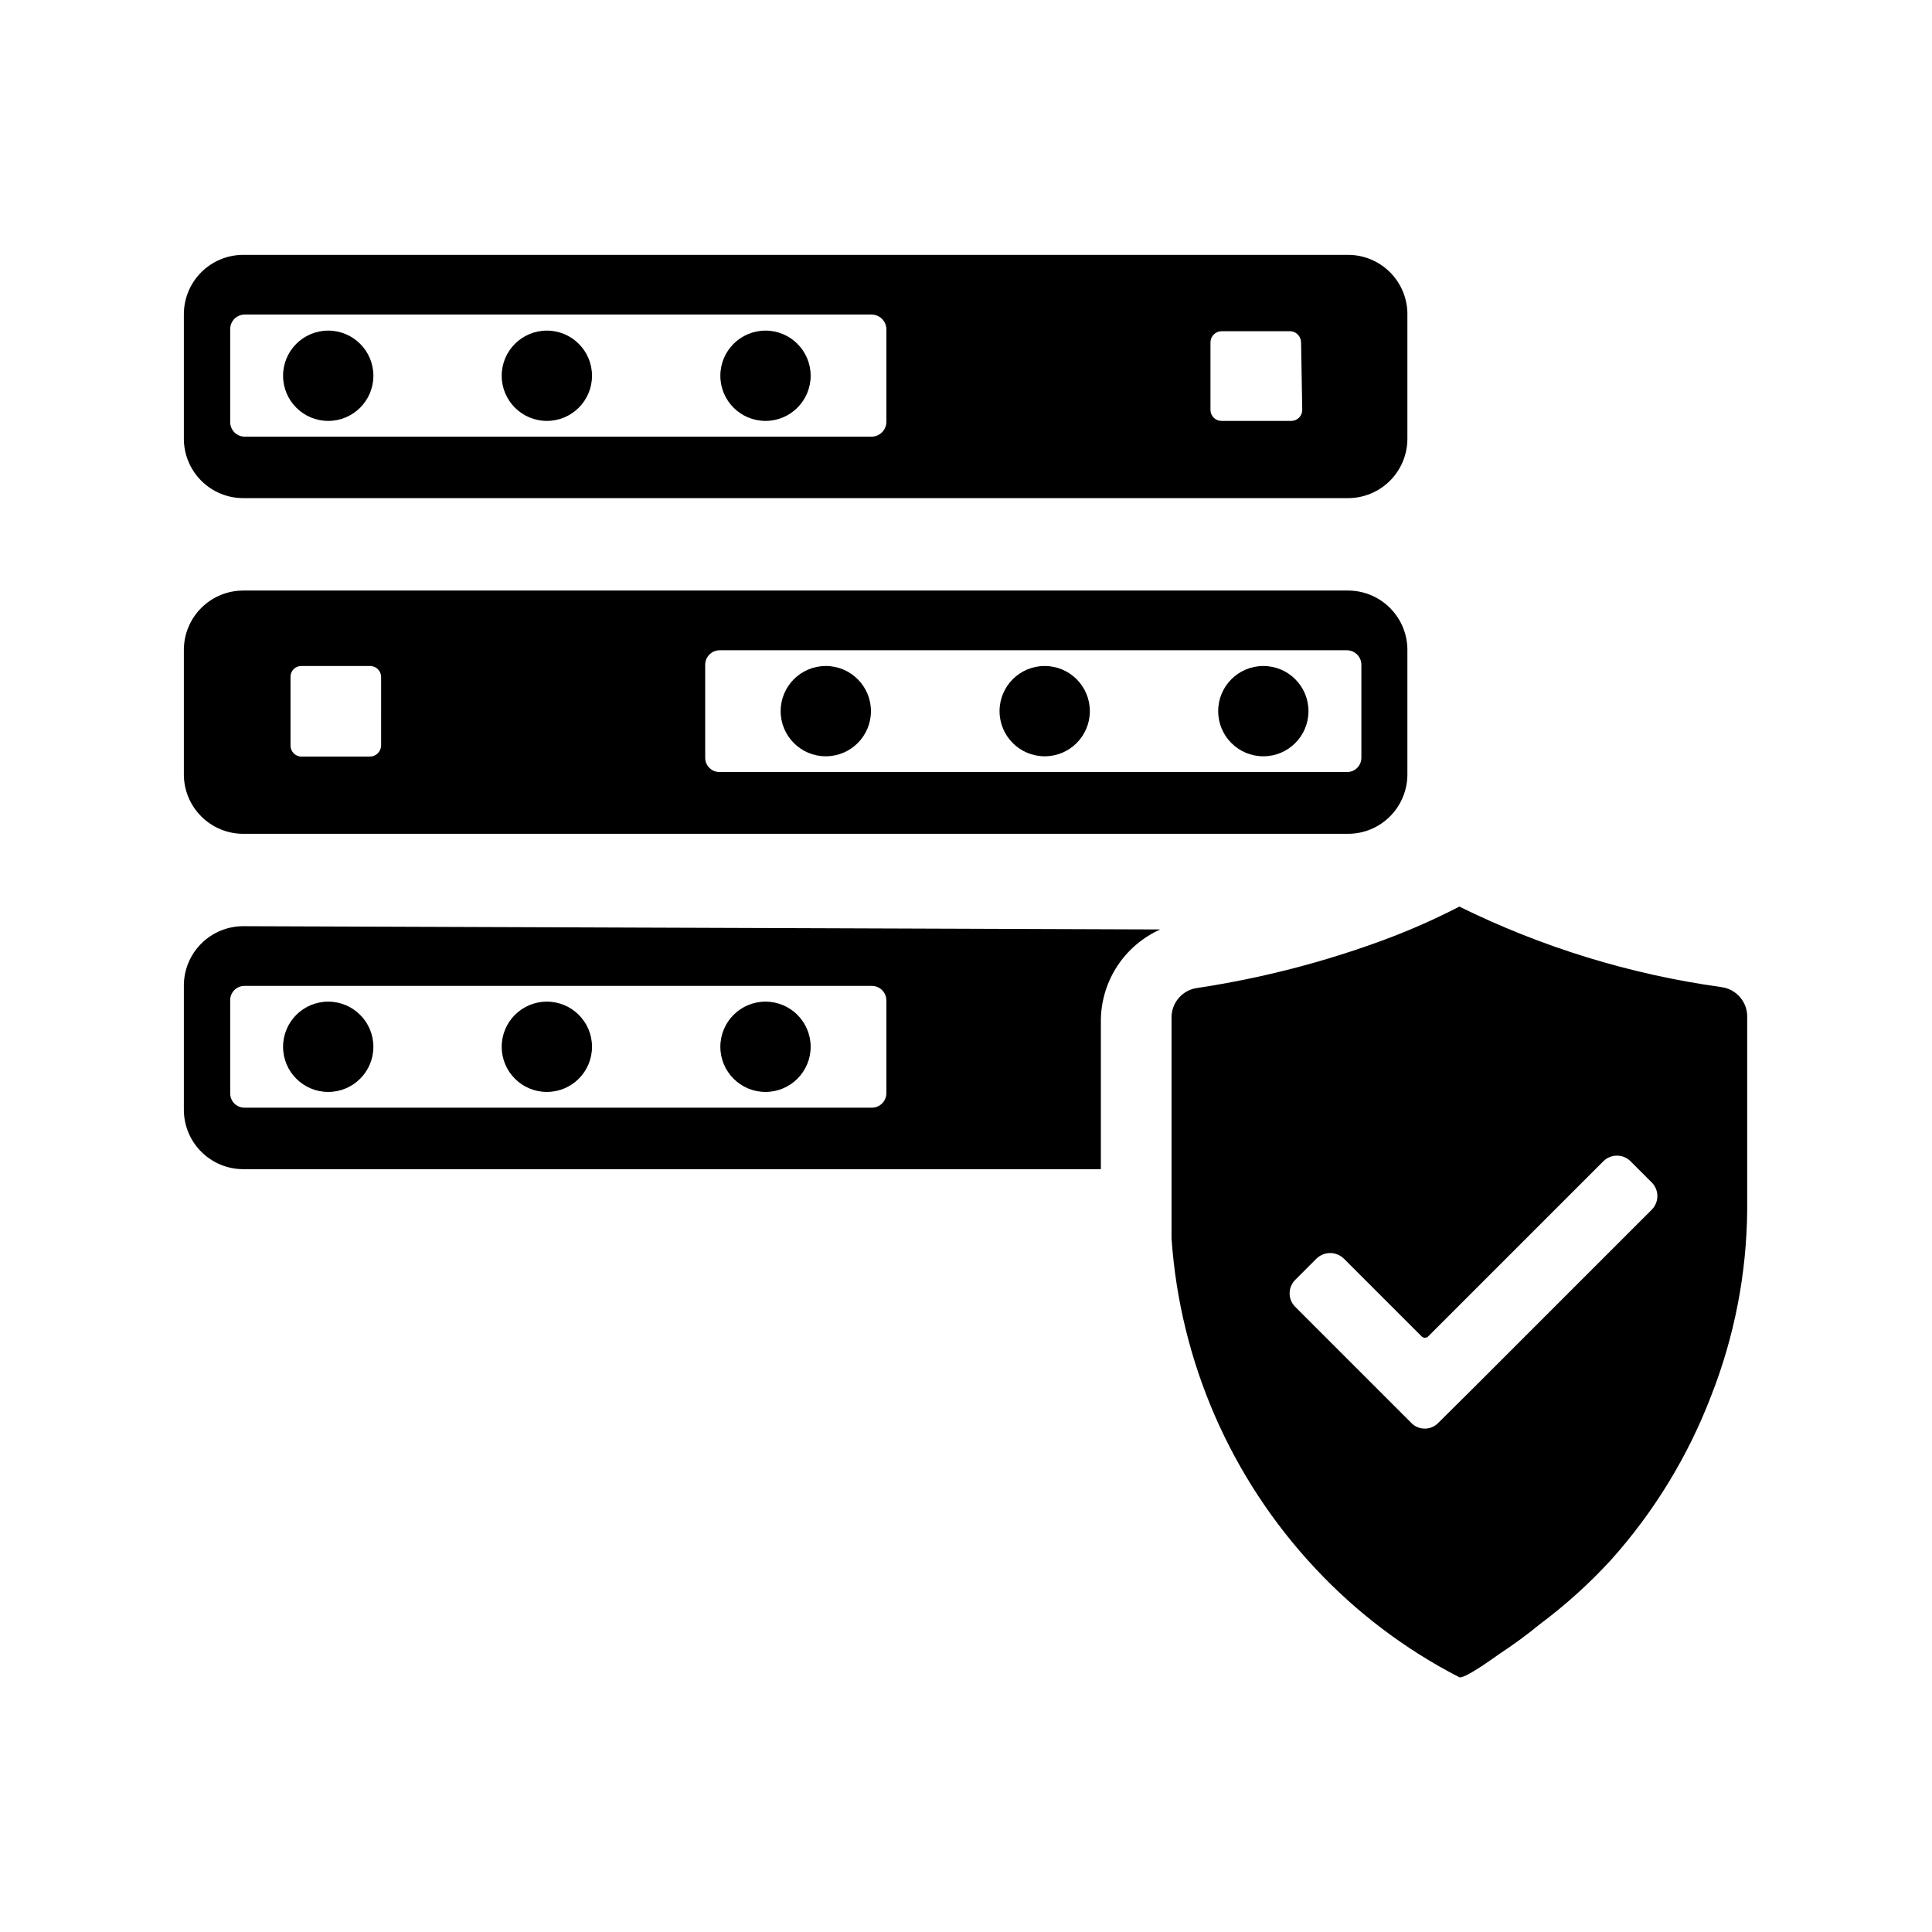
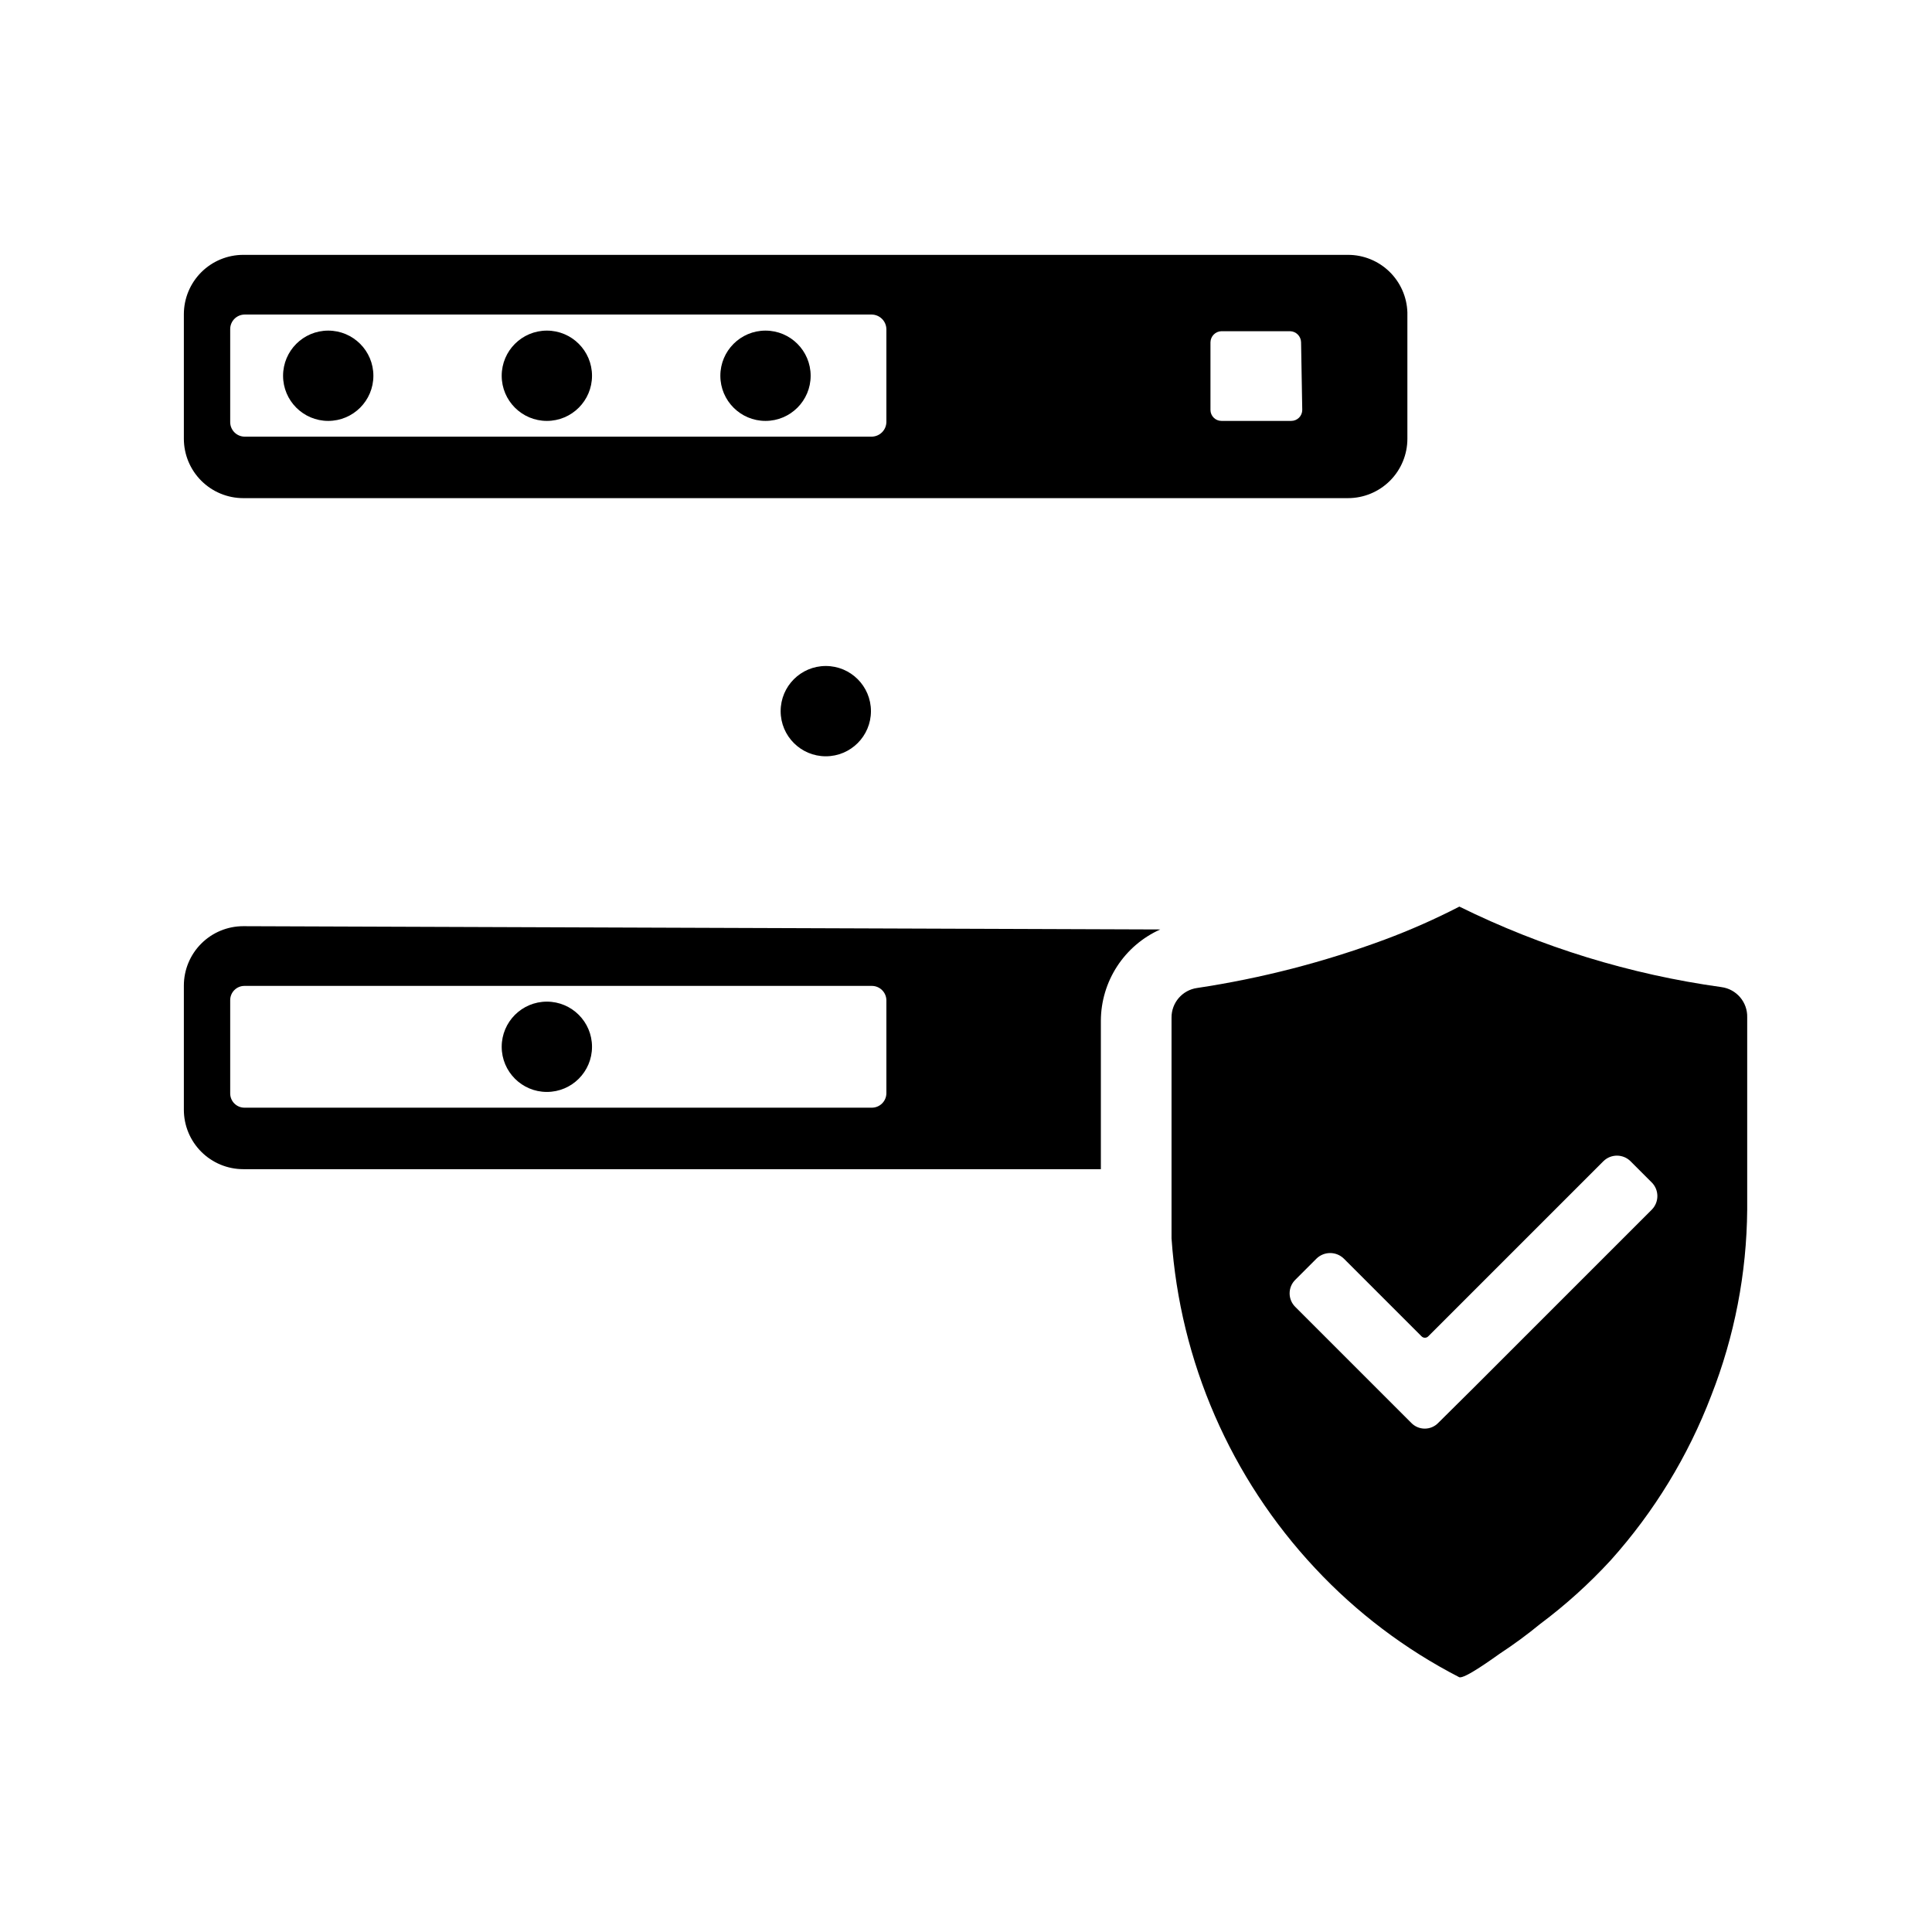
<svg xmlns="http://www.w3.org/2000/svg" fill="#000000" width="800px" height="800px" version="1.1" viewBox="144 144 512 512">
  <g>
    <path d="m600.18 405.59c-24.137-3.348-47.578-10.551-69.43-21.332-6.406 3.305-13.004 6.223-19.762 8.738-16.098 5.977-32.77 10.277-49.75 12.832-3.91 0.551-6.809 3.922-6.769 7.871v51.406 7.086-0.004c2.246 32.633 15.672 63.496 38.023 87.379 10.969 11.758 23.883 21.531 38.18 28.891 1.258 0.707 9.523-5.352 10.785-6.219h-0.004c3.707-2.43 7.281-5.059 10.707-7.871 6.758-5.047 13.031-10.715 18.734-16.926 11.465-12.785 20.484-27.566 26.609-43.609 6.164-15.707 9.391-32.41 9.523-49.277v-50.934c0.117-4.039-2.844-7.508-6.848-8.031zm-18.422 58.965-47.23 47.23-9.367 9.289c-0.938 0.977-2.231 1.527-3.582 1.527-1.352 0-2.644-0.551-3.582-1.527l-30.699-30.699c-0.984-0.949-1.535-2.258-1.535-3.621 0-1.367 0.551-2.672 1.535-3.621l5.59-5.59h-0.004c2.019-1.961 5.227-1.961 7.242 0l20.547 20.547v-0.004c0.238 0.273 0.586 0.43 0.945 0.43 0.363 0 0.707-0.156 0.945-0.43l46.367-46.367v0.004c1.988-1.953 5.172-1.953 7.16 0l5.668 5.668c1.953 1.988 1.953 5.172 0 7.164z" />
-     <path d="m501.23 300.5h-292.76c-4.176 0-8.18 1.66-11.133 4.613-2.953 2.949-4.613 6.957-4.613 11.129v32.984c0 4.176 1.66 8.18 4.613 11.133s6.957 4.613 11.133 4.613h292.76c4.176 0 8.18-1.66 11.133-4.613 2.949-2.953 4.609-6.957 4.609-11.133v-33.219c-0.062-4.133-1.746-8.078-4.695-10.98-2.945-2.902-6.914-4.527-11.047-4.527zm-256.23 41.012c0 1.625-1.293 2.949-2.914 2.992h-18.184c-0.789 0-1.539-0.316-2.09-0.879-0.547-0.566-0.844-1.324-0.824-2.113v-18.105c-0.023-0.777 0.277-1.531 0.828-2.082 0.551-0.551 1.305-0.852 2.086-0.828h18.184c0.773 0 1.512 0.305 2.059 0.852s0.855 1.289 0.855 2.059zm259.78 3.305-0.004 0.004c0 1.016-0.406 1.988-1.133 2.699s-1.707 1.102-2.723 1.078h-166.18c-1.016 0.023-1.996-0.367-2.723-1.078s-1.133-1.684-1.133-2.699v-24.719c0.043-2.102 1.758-3.777 3.856-3.777h166.18c2.102 0 3.812 1.676 3.856 3.777z" />
    <path d="m374.81 332.46c0 6.609-5.359 11.965-11.965 11.965-6.609 0-11.965-5.356-11.965-11.965s5.356-11.965 11.965-11.965c6.606 0 11.965 5.356 11.965 11.965" />
-     <path d="m432.82 332.46c0 6.609-5.356 11.965-11.965 11.965s-11.965-5.356-11.965-11.965 5.356-11.965 11.965-11.965 11.965 5.356 11.965 11.965" />
-     <path d="m490.76 332.46c0 6.609-5.356 11.965-11.965 11.965s-11.965-5.356-11.965-11.965 5.356-11.965 11.965-11.965 11.965 5.356 11.965 11.965" />
    <path d="m501.23 211.54h-292.76c-4.176 0-8.18 1.656-11.133 4.609s-4.613 6.957-4.613 11.133v32.984c0 4.176 1.66 8.18 4.613 11.133s6.957 4.613 11.133 4.613h292.76c4.176 0 8.18-1.66 11.133-4.613 2.949-2.953 4.609-6.957 4.609-11.133v-33.457c-0.121-4.09-1.836-7.977-4.773-10.828-2.941-2.852-6.875-4.445-10.969-4.441zm-122.33 44.32c-0.043 2.109-1.746 3.812-3.859 3.856h-166.26c-2.098-0.043-3.777-1.758-3.777-3.856v-24.641c0-2.102 1.68-3.816 3.777-3.859h166.26c2.113 0.043 3.816 1.746 3.859 3.859zm110.21-3.227v-0.004c0 0.773-0.305 1.516-0.852 2.062-0.547 0.543-1.289 0.852-2.062 0.852h-18.496c-1.609 0-2.914-1.305-2.914-2.914v-17.945c0.043-1.594 1.32-2.871 2.914-2.914h18.184c1.59 0.043 2.871 1.32 2.914 2.914z" />
    <path d="m358.83 243.58c0 6.609-5.359 11.965-11.965 11.965-6.609 0-11.965-5.356-11.965-11.965s5.356-11.965 11.965-11.965c6.606 0 11.965 5.356 11.965 11.965" />
    <path d="m300.89 243.58c0 6.609-5.359 11.965-11.965 11.965-6.609 0-11.969-5.356-11.969-11.965s5.359-11.965 11.969-11.965c6.606 0 11.965 5.356 11.965 11.965" />
    <path d="m242.95 243.58c0 6.609-5.359 11.965-11.969 11.965-6.606 0-11.965-5.356-11.965-11.965s5.359-11.965 11.965-11.965c6.609 0 11.969 5.356 11.969 11.965" />
    <path d="m208.47 389.45c-4.176 0-8.18 1.66-11.133 4.613s-4.613 6.957-4.613 11.133v32.906-0.004c0 4.176 1.66 8.18 4.613 11.133s6.957 4.613 11.133 4.613h227.27v-39.359c0.023-5.117 1.52-10.117 4.312-14.402 2.793-4.289 6.762-7.676 11.43-9.766zm170.43 44.32c-0.043 2.098-1.758 3.777-3.859 3.777h-166.26c-2.086 0-3.777-1.691-3.777-3.777v-24.719c0-2.086 1.691-3.777 3.777-3.777h166.26c2.102 0 3.816 1.68 3.859 3.777z" />
-     <path d="m242.95 421.41c0 6.609-5.359 11.965-11.969 11.965-6.606 0-11.965-5.356-11.965-11.965s5.359-11.965 11.965-11.965c6.609 0 11.969 5.356 11.969 11.965" />
    <path d="m300.89 421.41c0 6.609-5.359 11.965-11.965 11.965-6.609 0-11.969-5.356-11.969-11.965s5.359-11.965 11.969-11.965c6.606 0 11.965 5.356 11.965 11.965" />
-     <path d="m358.83 421.41c0 6.609-5.359 11.965-11.965 11.965-6.609 0-11.965-5.356-11.965-11.965s5.356-11.965 11.965-11.965c6.606 0 11.965 5.356 11.965 11.965" />
  </g>
</svg>